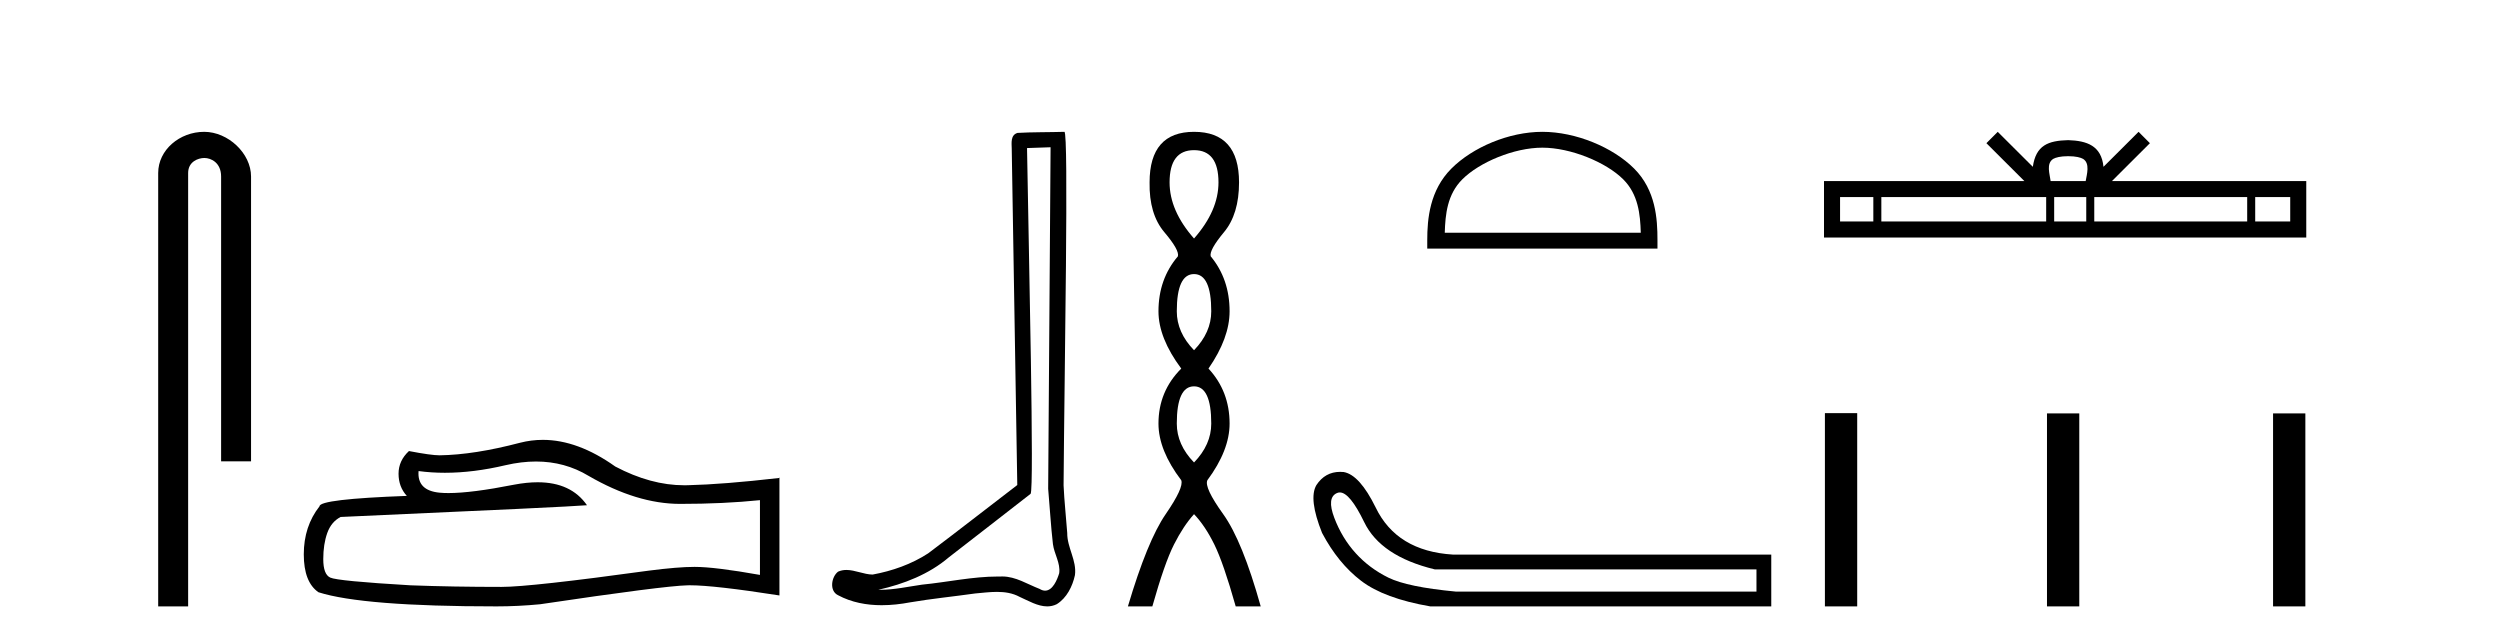
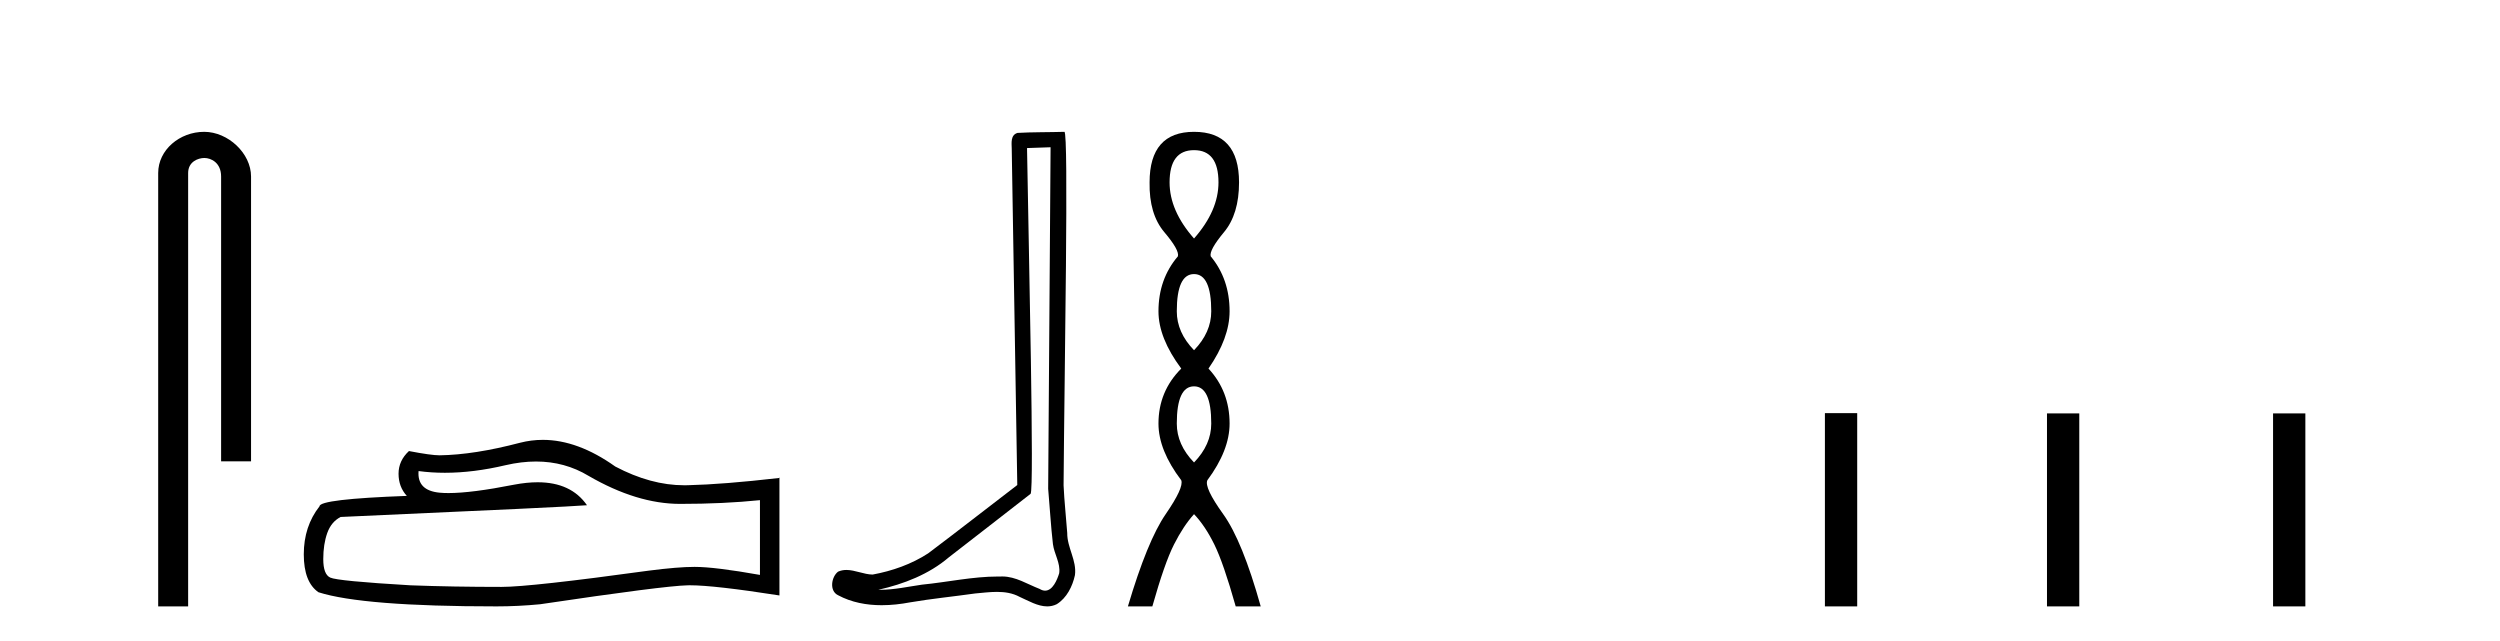
<svg xmlns="http://www.w3.org/2000/svg" width="160.0" height="41.0">
  <path d="M 13.069 8.437 C 11.5 8.437 10.124 9.591 10.124 11.072 L 10.124 38.809 L 12.041 38.809 L 12.041 11.072 C 12.041 10.346 12.68 10.111 13.081 10.111 C 13.502 10.111 14.151 10.406 14.151 11.296 L 14.151 29.526 L 16.067 29.526 L 16.067 11.296 C 16.067 9.813 14.598 8.437 13.069 8.437 Z" style="fill:#000000;stroke:none" />
  <path d="M 34.306 29.537 Q 36.15 29.537 37.67 30.456 Q 40.762 32.249 43.529 32.249 Q 46.314 32.249 48.637 32.01 L 48.637 36.794 Q 45.75 36.281 44.469 36.281 L 44.435 36.281 Q 43.393 36.281 41.531 36.52 Q 33.963 37.562 32.101 37.562 Q 29.009 37.562 26.275 37.46 Q 21.595 37.186 21.133 36.964 Q 20.689 36.759 20.689 35.786 Q 20.689 34.829 20.945 34.111 Q 21.202 33.394 21.8 33.086 Q 36.423 32.437 37.567 32.335 Q 36.548 30.865 34.41 30.865 Q 33.716 30.865 32.904 31.019 Q 30.18 31.556 28.704 31.556 Q 28.393 31.556 28.137 31.532 Q 26.685 31.395 26.788 30.148 L 26.788 30.148 Q 27.603 30.258 28.472 30.258 Q 30.297 30.258 32.357 29.772 Q 33.373 29.537 34.306 29.537 ZM 34.741 28.151 Q 34.001 28.151 33.279 28.337 Q 30.358 29.106 28.137 29.14 Q 27.591 29.14 26.173 28.867 Q 25.507 29.482 25.507 30.319 Q 25.507 31.156 26.036 31.737 Q 20.45 31.942 20.45 32.403 Q 19.442 33.684 19.442 35.478 Q 19.442 37.255 20.382 37.904 Q 23.217 38.809 31.776 38.809 Q 33.143 38.809 34.561 38.673 Q 42.487 37.494 44.008 37.46 Q 44.079 37.458 44.157 37.458 Q 45.719 37.458 49.884 38.109 L 49.884 30.558 L 49.85 30.592 Q 46.28 31.002 44.025 31.054 Q 43.909 31.057 43.793 31.057 Q 41.647 31.057 39.378 29.858 Q 36.978 28.151 34.741 28.151 Z" style="fill:#000000;stroke:none" />
  <path d="M 67.237 9.424 C 67.186 16.711 67.128 23.997 67.083 31.284 C 67.189 32.464 67.251 33.649 67.388 34.826 C 67.469 35.455 67.879 36.041 67.789 36.685 C 67.656 37.12 67.37 37.802 66.887 37.802 C 66.78 37.802 66.663 37.769 66.537 37.691 C 65.755 37.391 65.01 36.894 64.149 36.894 C 64.102 36.894 64.054 36.895 64.005 36.898 C 63.962 36.898 63.92 36.897 63.877 36.897 C 62.24 36.897 60.631 37.259 59.006 37.418 C 58.118 37.544 57.234 37.747 56.334 37.747 C 56.296 37.747 56.258 37.746 56.22 37.745 C 57.845 37.378 59.45 36.757 60.73 35.665 C 62.472 34.31 64.22 32.963 65.959 31.604 C 66.195 31.314 65.847 16.507 65.73 9.476 C 66.232 9.459 66.734 9.441 67.237 9.424 ZM 68.122 8.437 C 68.121 8.437 68.121 8.437 68.121 8.437 C 67.261 8.465 65.98 8.452 65.122 8.506 C 64.664 8.639 64.744 9.152 64.751 9.52 C 64.869 16.694 64.988 23.868 65.106 31.042 C 63.204 32.496 61.319 33.973 59.406 35.412 C 58.336 36.109 57.098 36.543 55.849 36.772 C 55.29 36.766 54.725 36.477 54.169 36.477 C 53.991 36.477 53.813 36.507 53.637 36.586 C 53.207 36.915 53.06 37.817 53.634 38.093 C 54.498 38.557 55.46 38.733 56.429 38.733 C 57.041 38.733 57.655 38.663 58.249 38.55 C 59.63 38.315 61.024 38.178 62.41 37.982 C 62.866 37.942 63.339 37.881 63.805 37.881 C 64.309 37.881 64.805 37.953 65.26 38.201 C 65.807 38.444 66.412 38.809 67.021 38.809 C 67.225 38.809 67.429 38.768 67.632 38.668 C 68.271 38.27 68.64 37.528 68.796 36.81 C 68.924 35.873 68.291 35.044 68.303 34.114 C 68.23 33.096 68.114 32.08 68.069 31.061 C 68.121 23.698 68.405 8.437 68.122 8.437 Z" style="fill:#000000;stroke:none" />
  <path d="M 76.418 9.61 Q 77.983 9.61 77.983 11.673 Q 77.983 13.487 76.418 15.265 Q 74.853 13.487 74.853 11.673 Q 74.853 9.61 76.418 9.61 ZM 76.418 17.541 Q 77.52 17.541 77.52 19.924 Q 77.52 21.276 76.418 22.414 Q 75.315 21.276 75.315 19.924 Q 75.315 17.541 76.418 17.541 ZM 76.418 24.726 Q 77.52 24.726 77.52 27.108 Q 77.52 28.46 76.418 29.598 Q 75.315 28.46 75.315 27.108 Q 75.315 24.726 76.418 24.726 ZM 76.418 8.437 Q 73.573 8.437 73.573 11.673 Q 73.537 13.7 74.515 14.856 Q 75.493 16.012 75.386 16.403 Q 74.142 17.862 74.142 19.924 Q 74.142 21.631 75.6 23.588 Q 74.142 25.046 74.142 27.108 Q 74.142 28.816 75.6 30.736 Q 75.778 31.198 74.604 32.906 Q 73.43 34.613 72.186 38.809 L 73.75 38.809 Q 74.533 36.035 75.137 34.844 Q 75.742 33.652 76.418 32.906 Q 77.129 33.652 77.716 34.844 Q 78.303 36.035 79.085 38.809 L 80.686 38.809 Q 79.512 34.613 78.285 32.906 Q 77.058 31.198 77.271 30.736 Q 78.694 28.816 78.694 27.108 Q 78.694 25.046 77.343 23.588 Q 78.694 21.631 78.694 19.924 Q 78.694 17.862 77.485 16.403 Q 77.378 16.012 78.338 14.856 Q 79.299 13.7 79.299 11.673 Q 79.299 8.437 76.418 8.437 Z" style="fill:#000000;stroke:none" />
-   <path d="M 98.711 9.451 C 100.523 9.451 102.791 10.382 103.889 11.48 C 104.849 12.44 104.975 13.713 105.01 14.896 L 92.465 14.896 C 92.5 13.713 92.626 12.44 93.586 11.48 C 94.684 10.382 96.899 9.451 98.711 9.451 ZM 98.711 8.437 C 96.561 8.437 94.248 9.43 92.892 10.786 C 91.501 12.176 91.344 14.007 91.344 15.377 L 91.344 15.911 L 106.078 15.911 L 106.078 15.377 C 106.078 14.007 105.974 12.176 104.583 10.786 C 103.227 9.43 100.861 8.437 98.711 8.437 Z" style="fill:#000000;stroke:none" />
-   <path d="M 85.747 31.516 Q 86.39 31.516 87.309 33.417 Q 88.366 35.603 91.827 36.441 L 112.414 36.441 L 112.414 37.862 L 93.175 37.862 Q 90.078 37.57 88.857 36.969 Q 87.637 36.368 86.762 35.402 Q 85.888 34.437 85.396 33.143 Q 84.904 31.85 85.56 31.558 Q 85.65 31.516 85.747 31.516 ZM 85.769 30.199 Q 84.804 30.199 84.248 31.048 Q 83.738 31.923 84.613 34.109 Q 85.633 36.04 87.109 37.17 Q 88.584 38.299 91.536 38.809 L 113.361 38.809 L 113.361 35.494 L 92.993 35.494 Q 89.386 35.275 88.038 32.469 Q 87.017 30.392 85.997 30.21 Q 85.88 30.199 85.769 30.199 Z" style="fill:#000000;stroke:none" />
-   <path d="M 132.362 9.996 C 132.862 9.996 133.163 10.081 133.319 10.17 C 133.774 10.46 133.557 11.153 133.484 11.587 L 131.24 11.587 C 131.186 11.144 130.941 10.467 131.404 10.17 C 131.56 10.081 131.861 9.996 132.362 9.996 ZM 119.893 12.614 L 119.893 14.174 L 117.764 14.174 L 117.764 12.614 ZM 130.955 12.614 L 130.955 14.174 L 120.406 14.174 L 120.406 12.614 ZM 133.52 12.614 L 133.52 14.174 L 131.467 14.174 L 131.467 12.614 ZM 143.82 12.614 L 143.82 14.174 L 134.033 14.174 L 134.033 12.614 ZM 146.574 12.614 L 146.574 14.174 L 144.333 14.174 L 144.333 12.614 ZM 127.855 8.437 L 127.13 9.164 L 129.558 11.587 L 116.736 11.587 L 116.736 15.201 L 147.601 15.201 L 147.601 11.587 L 135.165 11.587 L 137.594 9.164 L 136.868 8.437 L 134.623 10.676 C 134.488 9.319 133.558 9.007 132.362 8.969 C 131.084 9.003 130.3 9.292 130.101 10.676 L 127.855 8.437 Z" style="fill:#000000;stroke:none" />
  <path d="M 116.794 26.441 L 116.794 38.809 L 118.861 38.809 L 118.861 26.441 ZM 131.007 26.458 L 131.007 38.809 L 133.074 38.809 L 133.074 26.458 ZM 145.476 26.458 L 145.476 38.809 L 147.543 38.809 L 147.543 26.458 Z" style="fill:#000000;stroke:none" />
</svg>